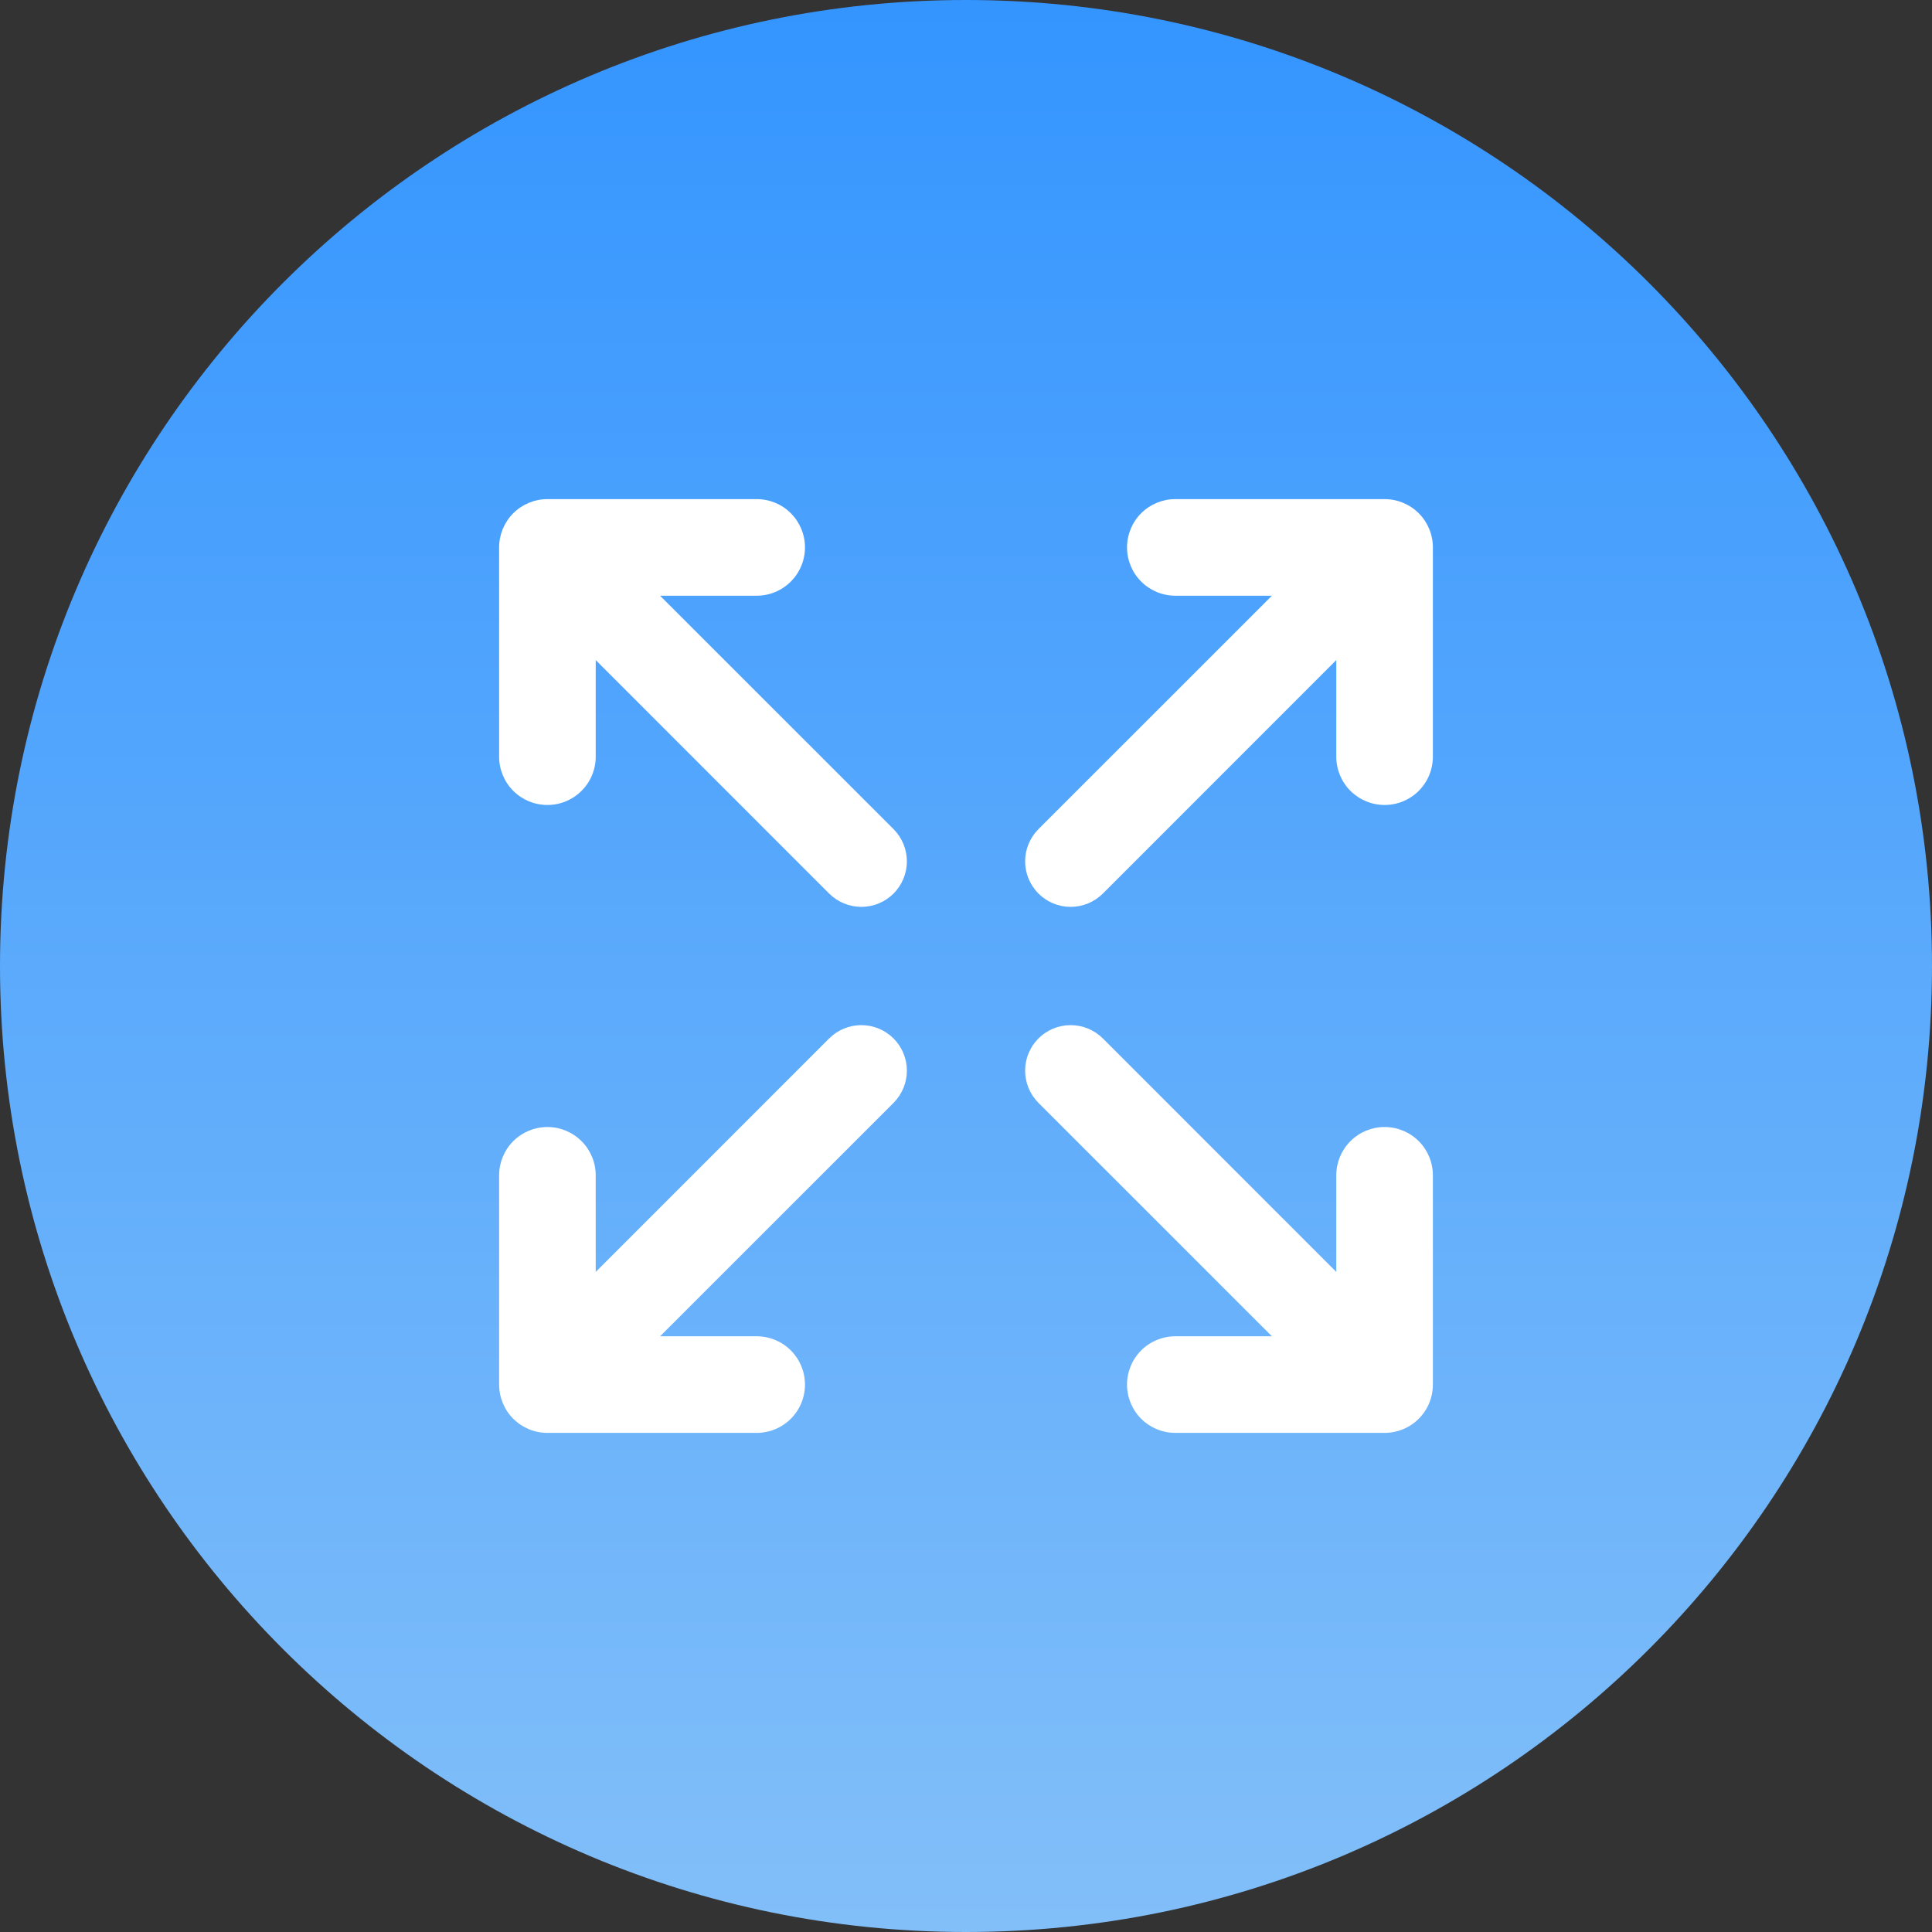
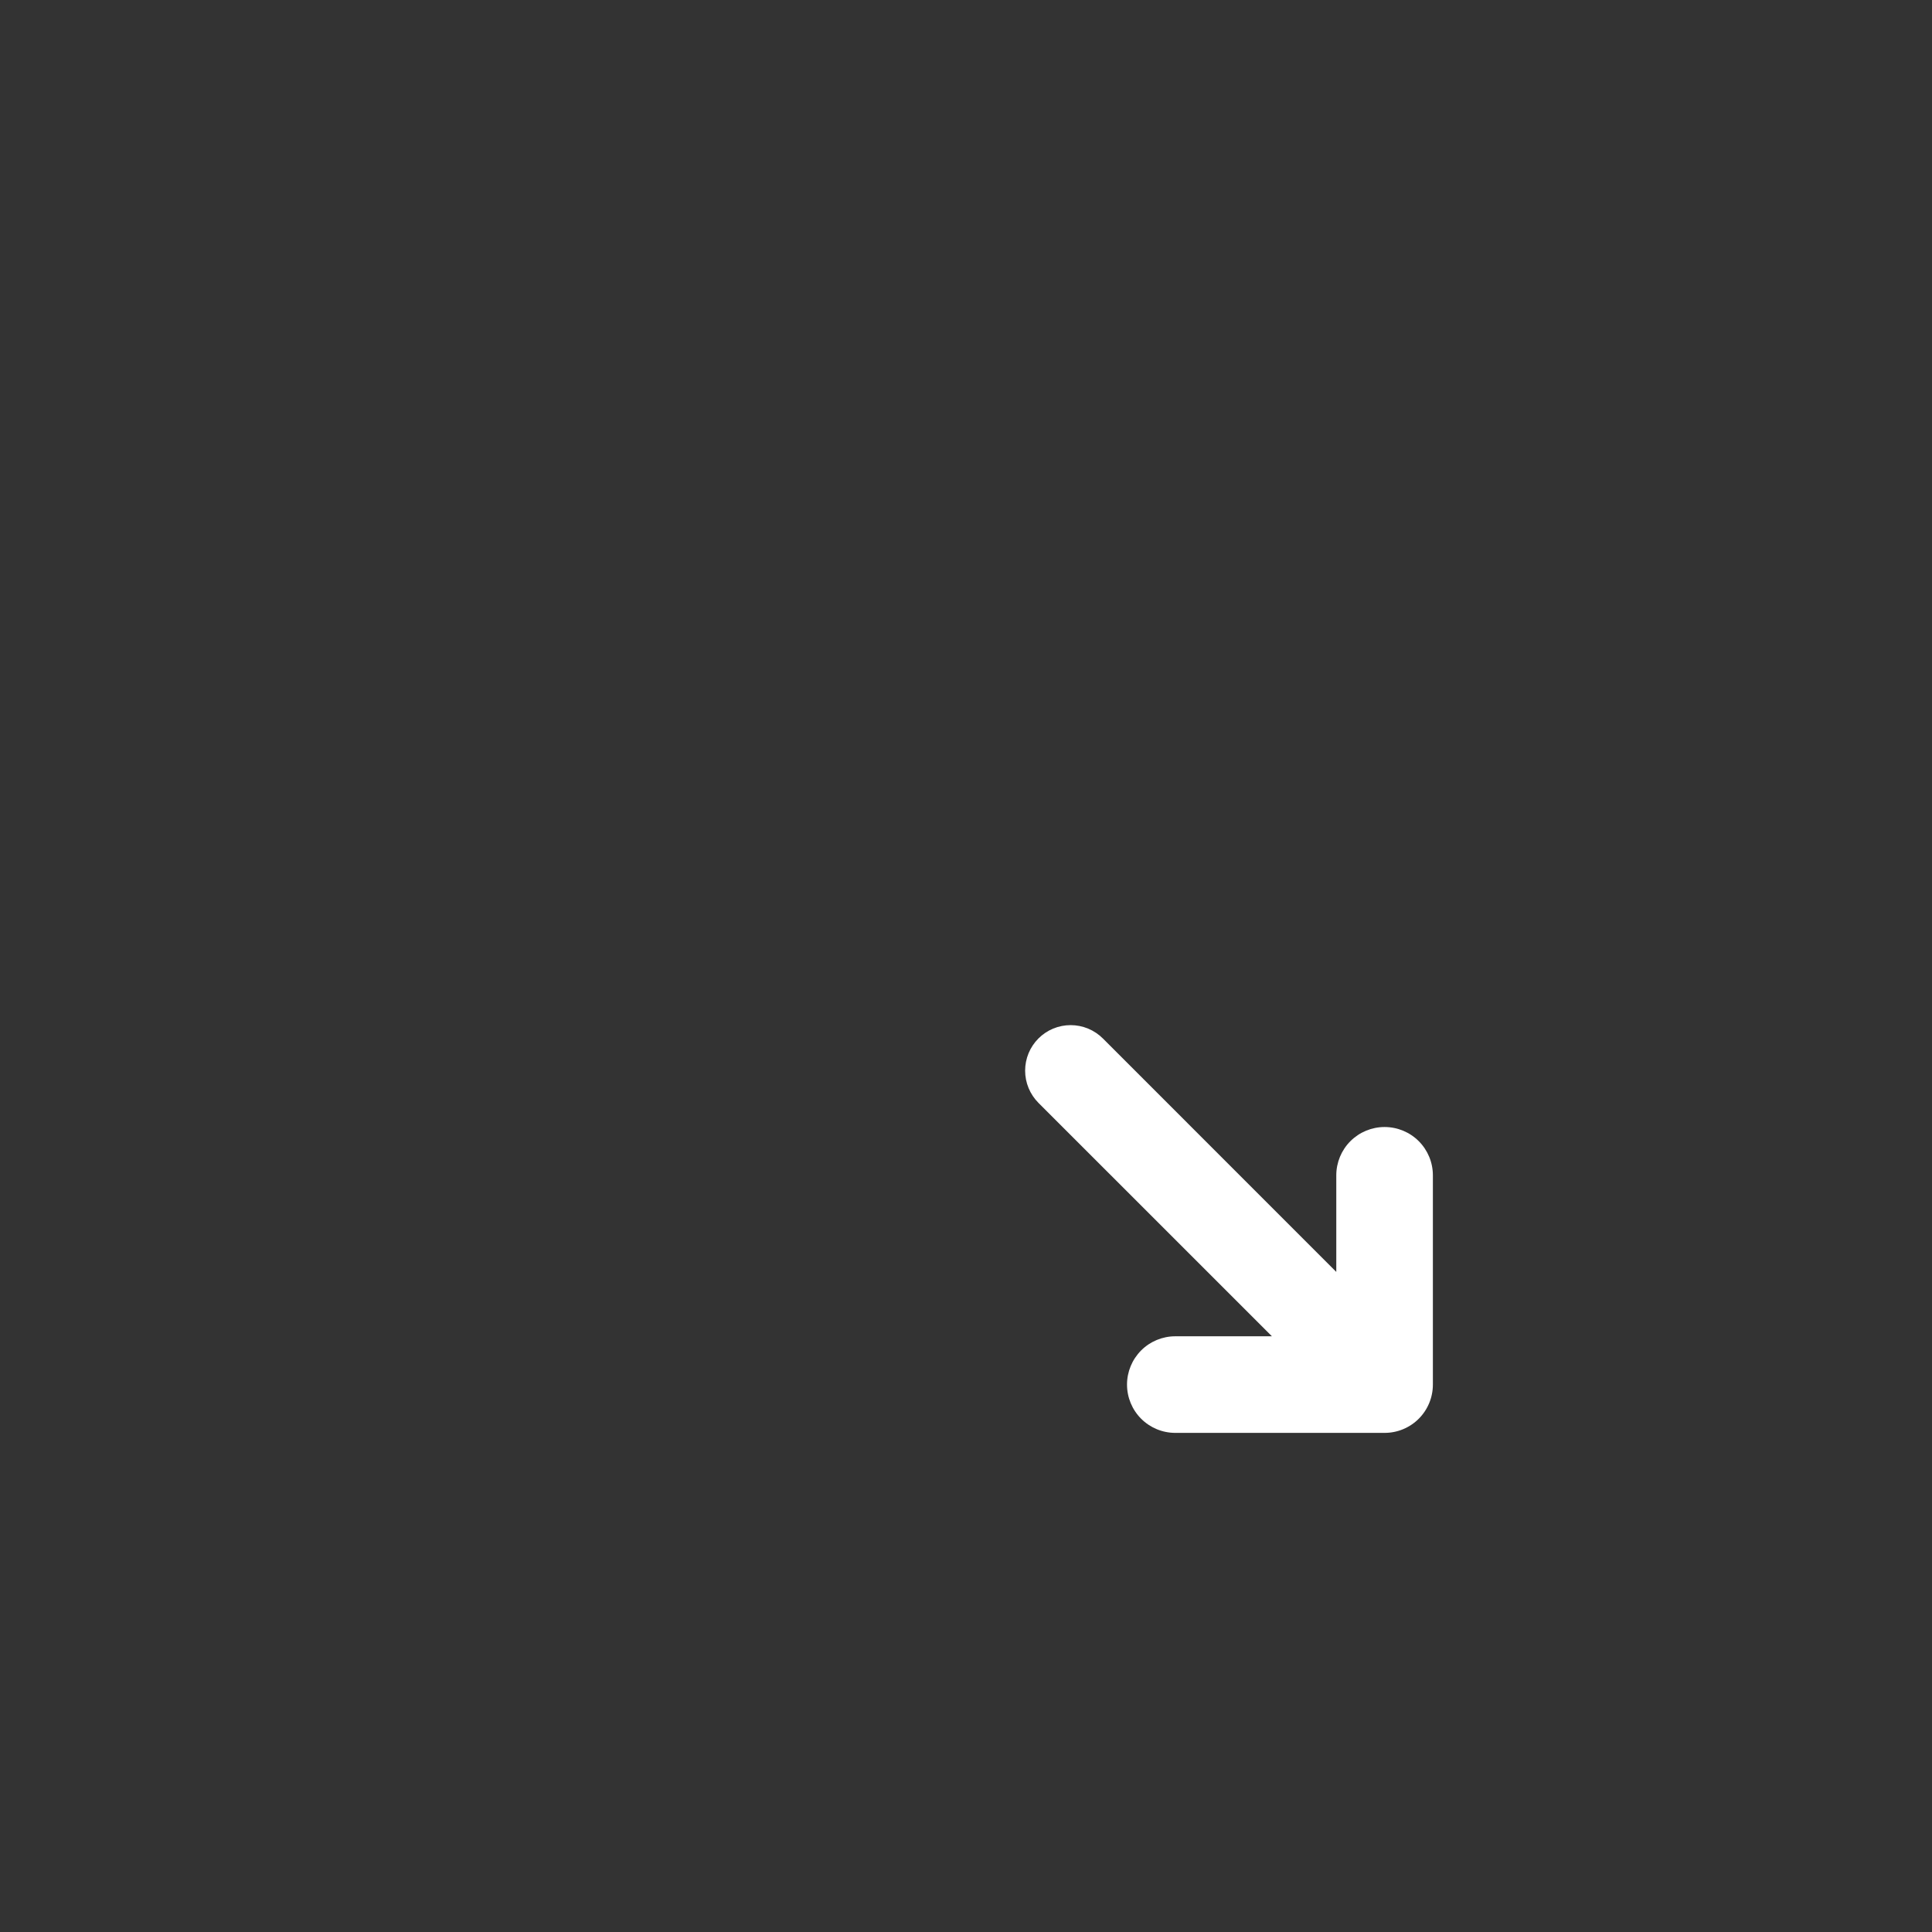
<svg xmlns="http://www.w3.org/2000/svg" width="38" height="38" viewBox="0 0 38 38" fill="none">
  <rect x="0" y="0" width="38" height="38" fill="#333333" stroke="none" />
-   <path d="M19 38C29.493 38 38 29.493 38 19C38 8.507 29.493 0 19 0C8.507 0 0 8.507 0 19C0 29.493 8.507 38 19 38Z" fill="url(#paint0_linear_8837_249)" />
-   <path d="M12.983 11.717H14.883C15.135 11.717 15.377 11.617 15.555 11.438C15.733 11.26 15.833 11.019 15.833 10.767C15.833 10.515 15.733 10.273 15.555 10.095C15.377 9.917 15.135 9.817 14.883 9.817H10.767C10.515 9.817 10.273 9.917 10.095 10.095C9.917 10.273 9.817 10.515 9.817 10.767V14.883C9.817 15.135 9.917 15.377 10.095 15.555C10.273 15.733 10.515 15.833 10.767 15.833C11.019 15.833 11.26 15.733 11.438 15.555C11.617 15.377 11.717 15.135 11.717 14.883V12.983L16.308 17.575C16.392 17.658 16.49 17.724 16.599 17.769C16.708 17.814 16.824 17.837 16.942 17.837C17.059 17.837 17.176 17.814 17.284 17.769C17.393 17.724 17.492 17.658 17.575 17.575C17.658 17.492 17.724 17.393 17.769 17.284C17.814 17.176 17.837 17.059 17.837 16.942C17.837 16.824 17.814 16.708 17.769 16.599C17.724 16.49 17.658 16.392 17.575 16.308L12.983 11.717Z" fill="white" />
-   <path d="M17.575 20.425C17.492 20.342 17.393 20.276 17.284 20.231C17.176 20.186 17.059 20.163 16.942 20.163C16.824 20.163 16.708 20.186 16.599 20.231C16.49 20.276 16.392 20.342 16.308 20.425L11.717 25.017V23.117C11.717 22.865 11.617 22.623 11.438 22.445C11.26 22.267 11.019 22.167 10.767 22.167C10.515 22.167 10.273 22.267 10.095 22.445C9.917 22.623 9.817 22.865 9.817 23.117V27.233C9.817 27.485 9.917 27.727 10.095 27.905C10.273 28.083 10.515 28.183 10.767 28.183H14.883C15.135 28.183 15.377 28.083 15.555 27.905C15.733 27.727 15.833 27.485 15.833 27.233C15.833 26.981 15.733 26.74 15.555 26.561C15.377 26.383 15.135 26.283 14.883 26.283H12.983L17.575 21.692C17.658 21.608 17.724 21.51 17.769 21.401C17.814 21.292 17.837 21.176 17.837 21.058C17.837 20.941 17.814 20.824 17.769 20.715C17.724 20.607 17.658 20.508 17.575 20.425V20.425Z" fill="white" />
-   <path d="M27.233 9.817H23.117C22.865 9.817 22.623 9.917 22.445 10.095C22.267 10.273 22.167 10.515 22.167 10.767C22.167 11.019 22.267 11.26 22.445 11.438C22.623 11.617 22.865 11.717 23.117 11.717H25.017L20.425 16.308C20.342 16.392 20.276 16.49 20.231 16.599C20.186 16.708 20.163 16.824 20.163 16.942C20.163 17.059 20.186 17.176 20.231 17.284C20.276 17.393 20.342 17.492 20.425 17.575C20.508 17.658 20.607 17.724 20.715 17.769C20.824 17.814 20.941 17.837 21.058 17.837C21.176 17.837 21.292 17.814 21.401 17.769C21.51 17.724 21.608 17.658 21.692 17.575L26.283 12.983V14.883C26.283 15.135 26.383 15.377 26.561 15.555C26.74 15.733 26.981 15.833 27.233 15.833C27.485 15.833 27.727 15.733 27.905 15.555C28.083 15.377 28.183 15.135 28.183 14.883V10.767C28.183 10.515 28.083 10.273 27.905 10.095C27.727 9.917 27.485 9.817 27.233 9.817Z" fill="white" />
  <path d="M27.233 22.167C26.981 22.167 26.74 22.267 26.561 22.445C26.383 22.623 26.283 22.865 26.283 23.117V25.017L21.692 20.425C21.608 20.342 21.51 20.276 21.401 20.231C21.292 20.186 21.176 20.163 21.058 20.163C20.941 20.163 20.824 20.186 20.715 20.231C20.607 20.276 20.508 20.342 20.425 20.425C20.342 20.508 20.276 20.607 20.231 20.715C20.186 20.824 20.163 20.941 20.163 21.058C20.163 21.176 20.186 21.292 20.231 21.401C20.276 21.51 20.342 21.608 20.425 21.692L25.017 26.283H23.117C22.865 26.283 22.623 26.383 22.445 26.561C22.267 26.74 22.167 26.981 22.167 27.233C22.167 27.485 22.267 27.727 22.445 27.905C22.623 28.083 22.865 28.183 23.117 28.183H27.233C27.485 28.183 27.727 28.083 27.905 27.905C28.083 27.727 28.183 27.485 28.183 27.233V23.117C28.183 22.865 28.083 22.623 27.905 22.445C27.727 22.267 27.485 22.167 27.233 22.167Z" fill="white" />
  <defs>
    <linearGradient id="paint0_linear_8837_249" x1="19" y1="0" x2="19" y2="38" gradientUnits="userSpaceOnUse">
      <stop stop-color="#3495FF" />
      <stop offset="1" stop-color="#82BFF9" />
    </linearGradient>
  </defs>
</svg>